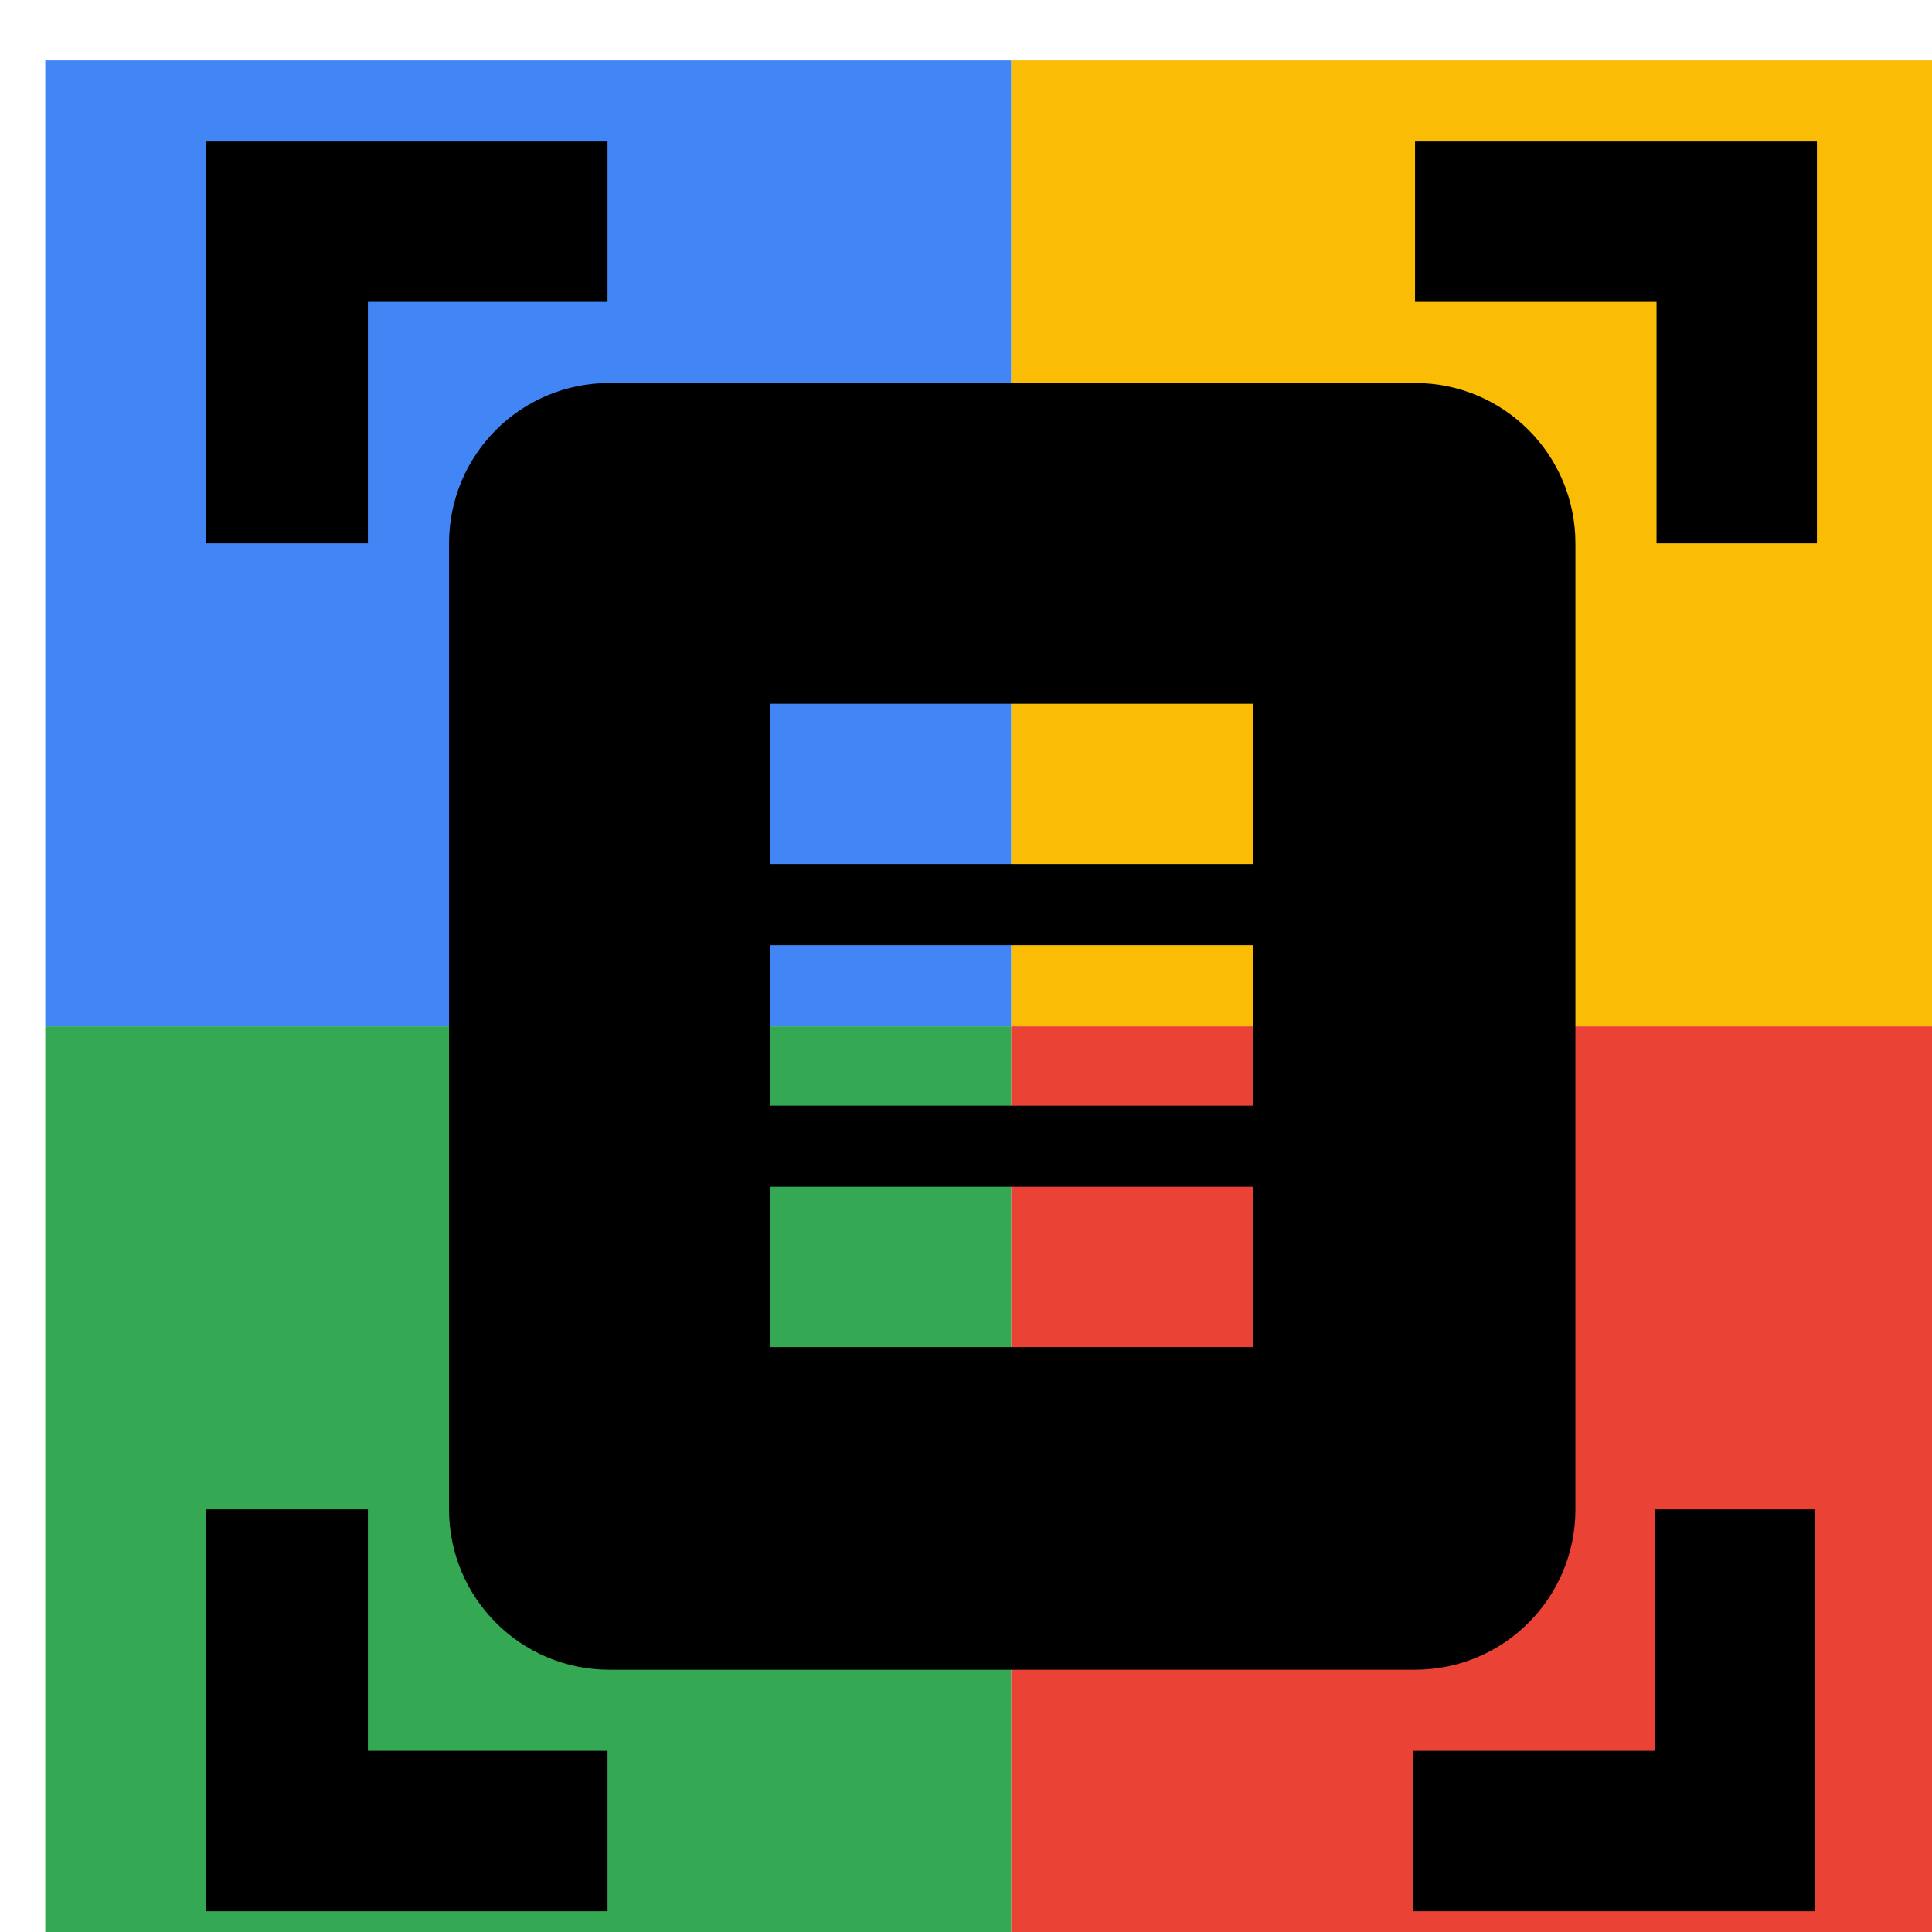
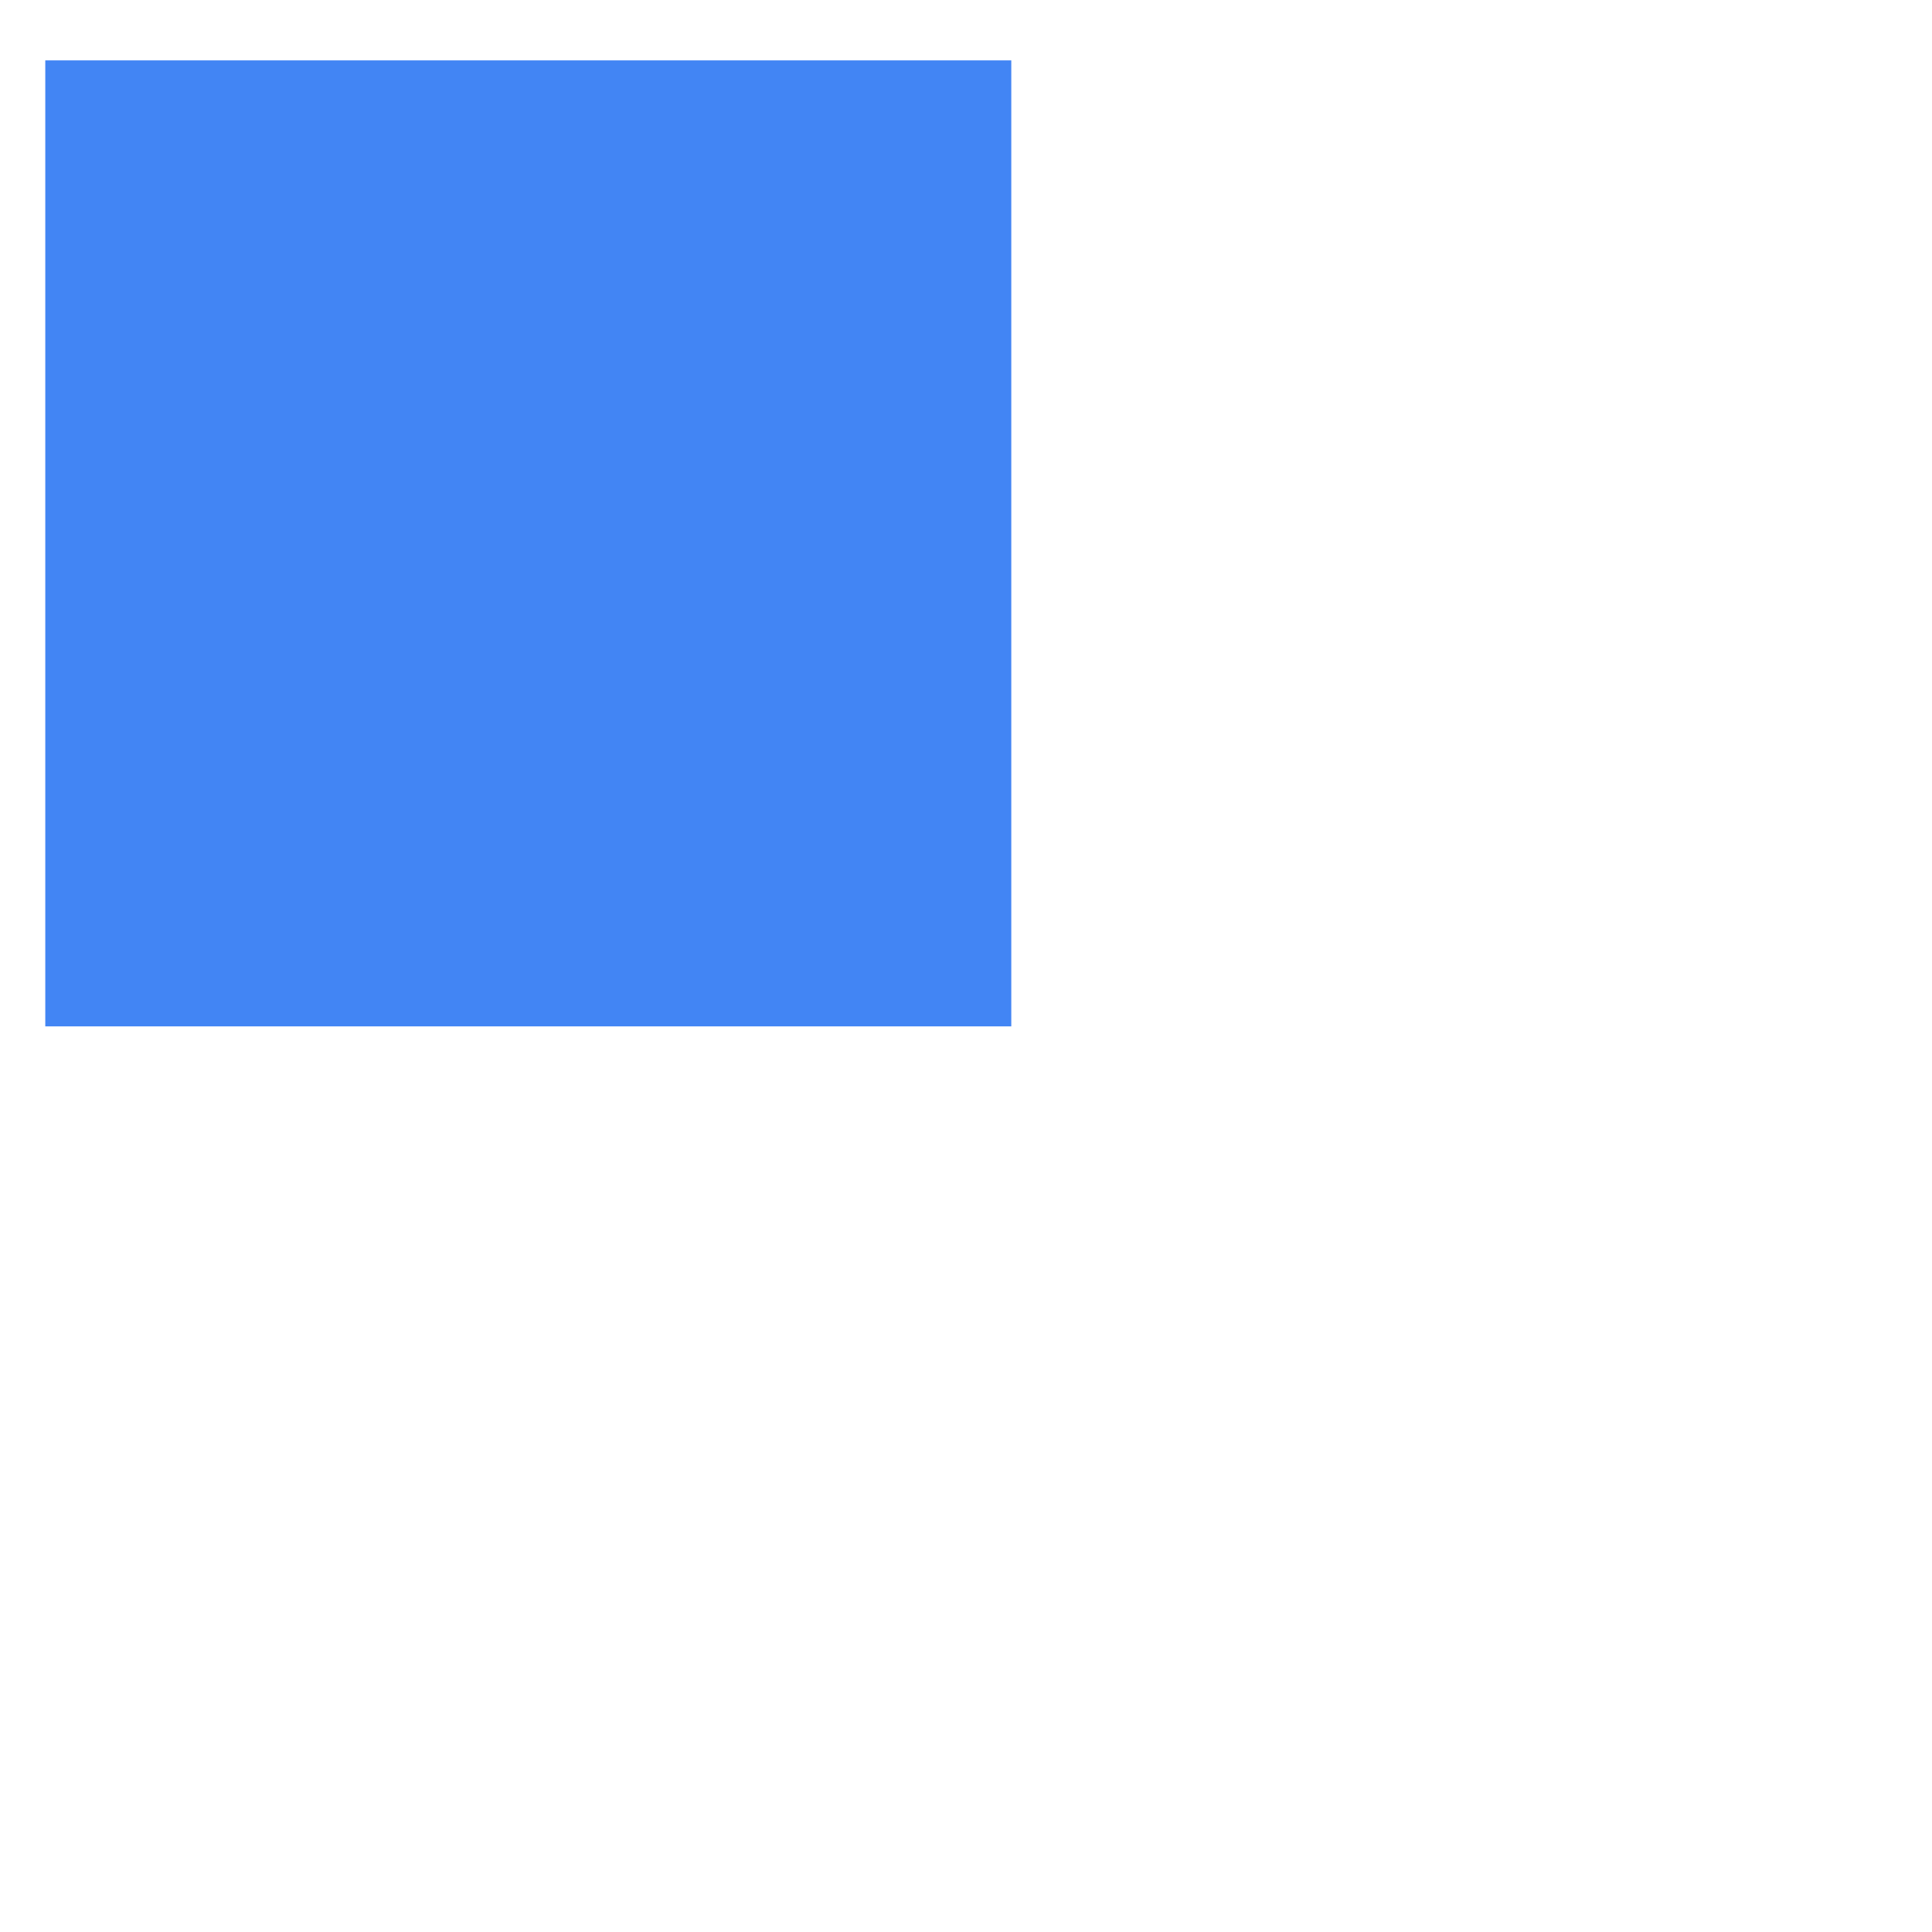
<svg xmlns="http://www.w3.org/2000/svg" viewBox="0 0 1024 1024">
  <defs>
    <filter id="f1" x="0" y="0" width="200%" height="200%">
      <feOffset result="offOut" in="SourceAlpha" dx="24" dy="32" />
      <feGaussianBlur result="blurOut" in="offOut" stdDeviation="16" />
      <feBlend in="SourceGraphic" in2="blurOut" mode="normal" />
    </filter>
    <g id="base">
      <rect x="0" y="0" width="512" height="512" fill="#4285F4" />
-       <rect x="0" y="512" width="512" height="512" fill="#34A853" />
-       <rect x="512" y="0" width="512" height="512" fill="#FBBC05" />
-       <rect x="512" y="512" width="512" height="512" fill="#EA4335" />
    </g>
    <g id="asset614" desc="Material Icons (Apache 2.0)/Communication/document scanner">
-       <path d="M299 128 H171 v128 H85 V43 h213 V128 zM939 256 V43 h-213 v85 h128 v128 H939 zM299 896 H171 v-128 H85 v213 h213 V896 zM853 768 v128 h-128 v85 h213 v-213 H853 zM811 768 c0 47 -38 85 -85 85 H299 c-47 0 -85 -38 -85 -85 V256 c0 -47 38 -85 85 -85 h427 c47 0 85 38 85 85 V768 zM640 341 H384 v85 h256 V341 zM640 469 H384 v85 h256 V469 zM640 597 H384 v85 h256 V597 z" />
-     </g>
+       </g>
  </defs>
  <g filter="url(#f1)">
    <use href="#base" />
    <use href="#asset614" fill="black" />
  </g>
</svg>